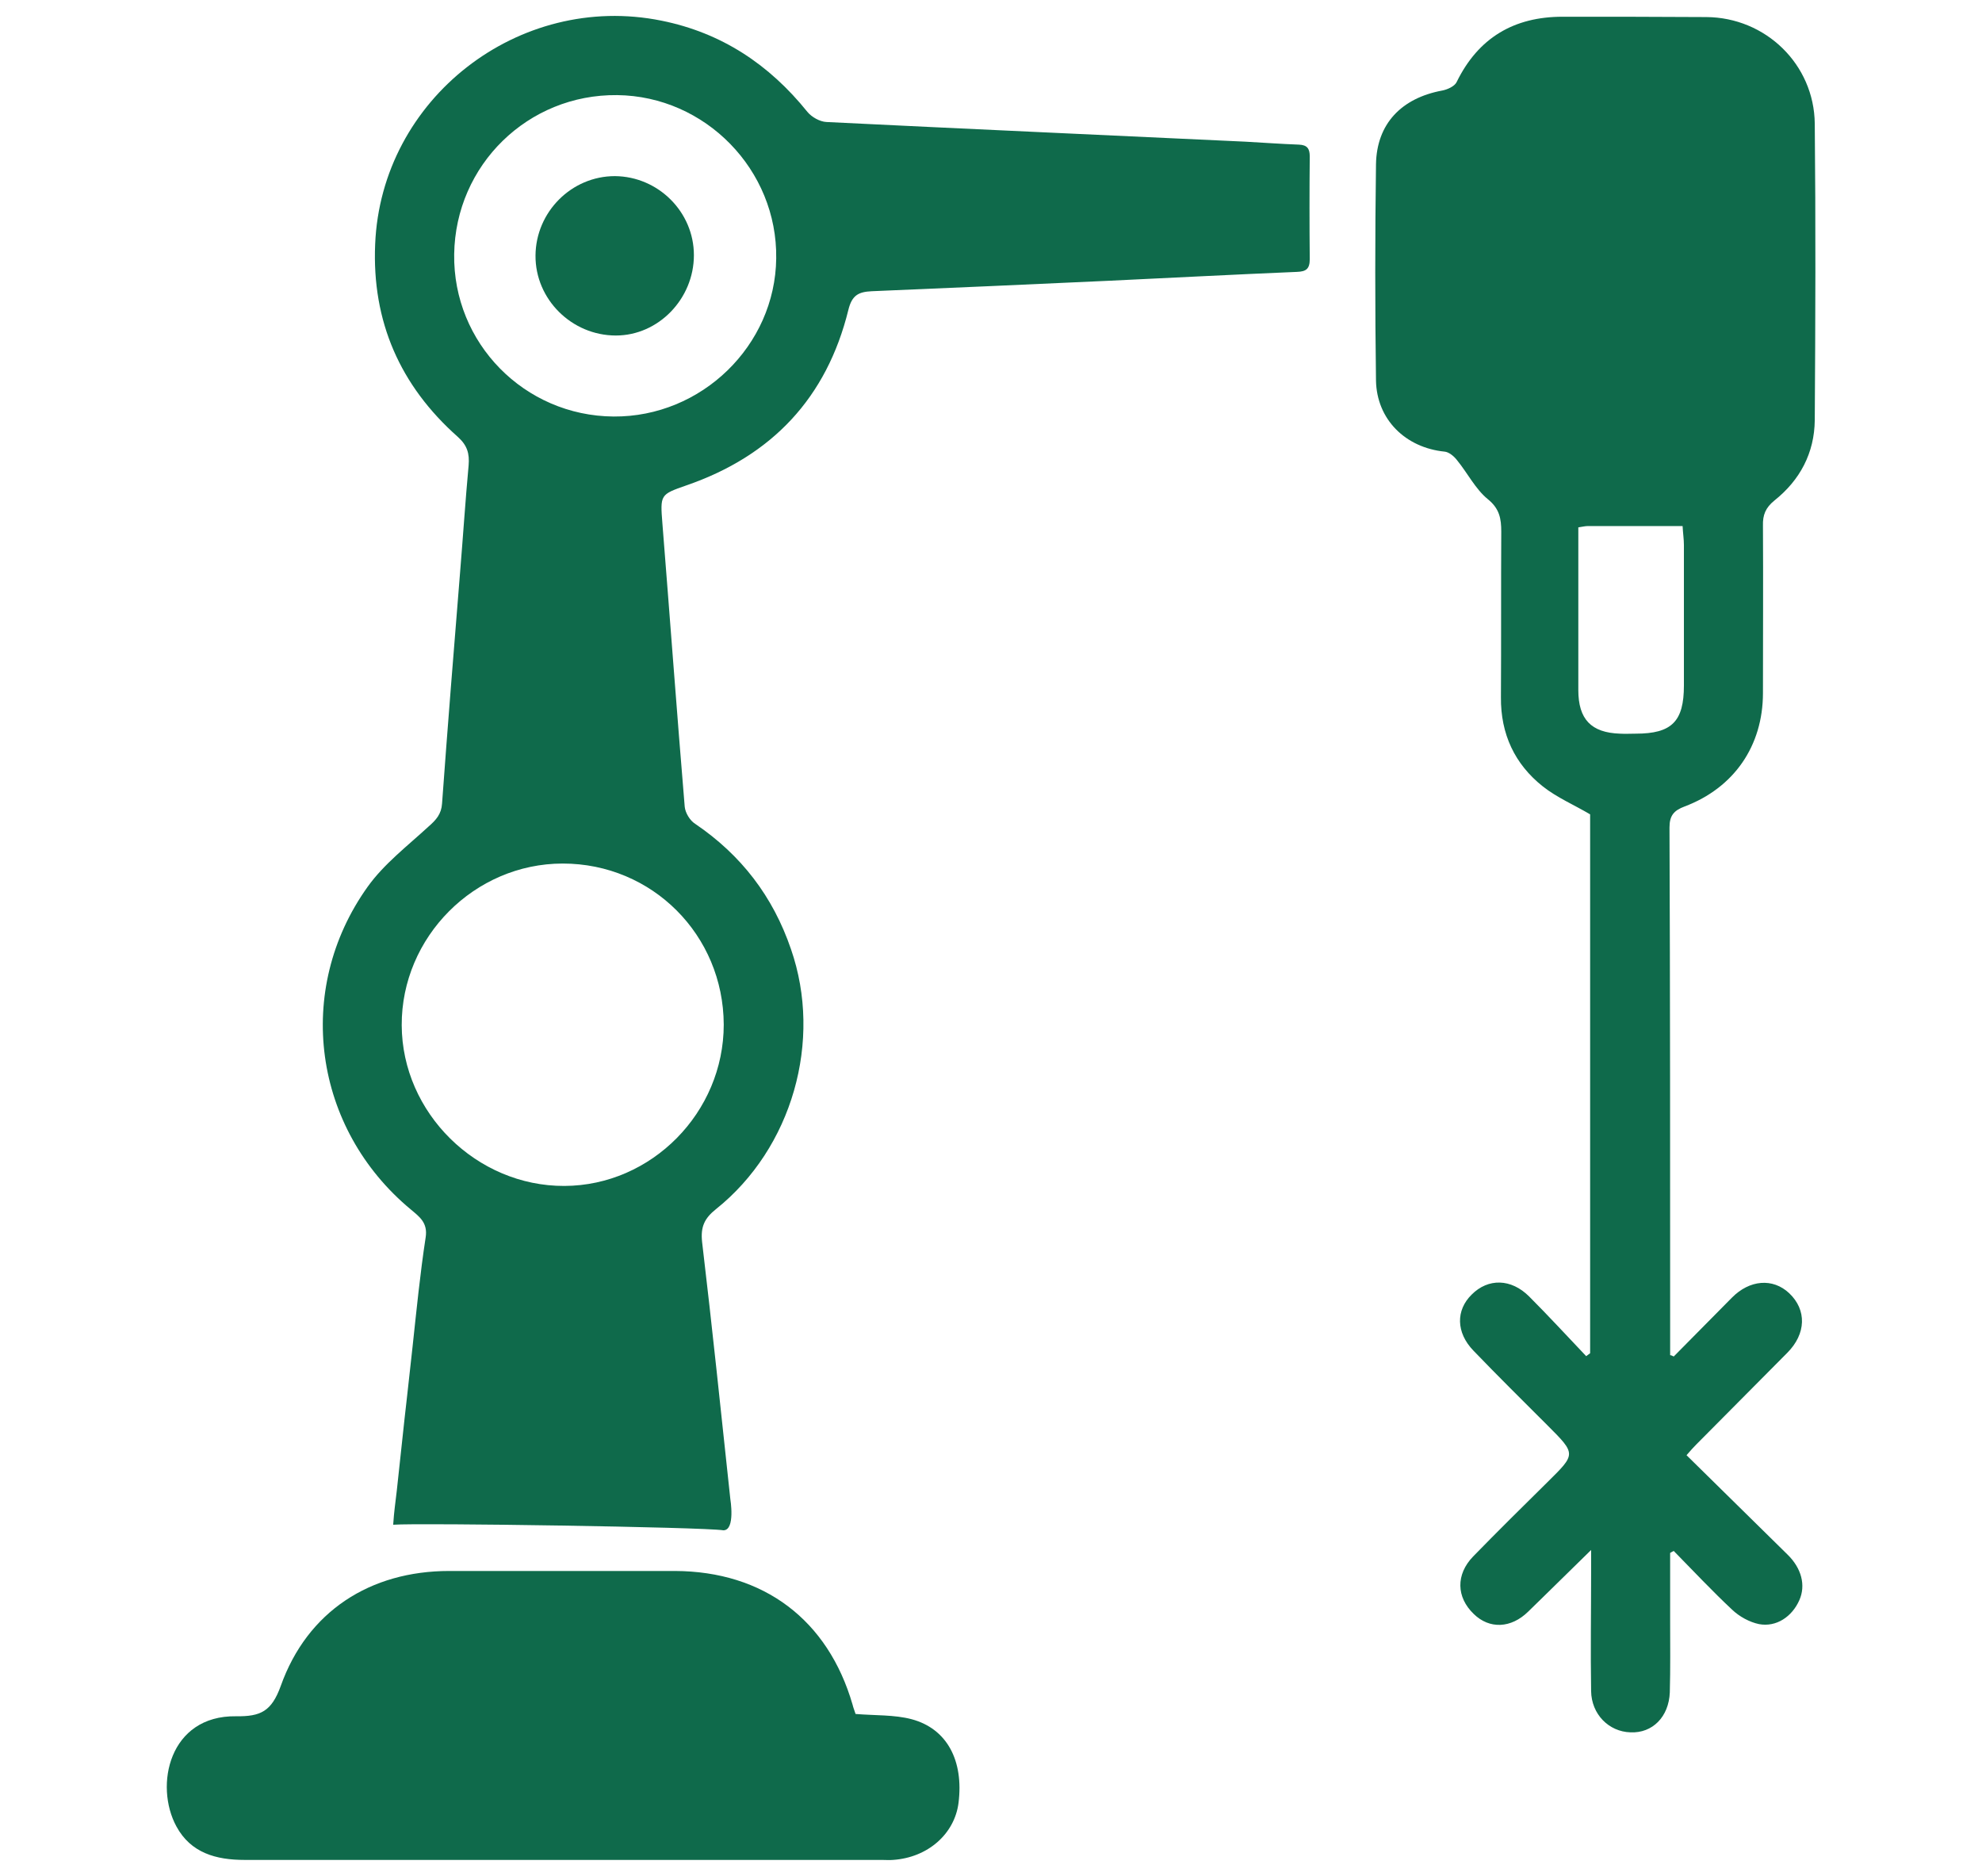
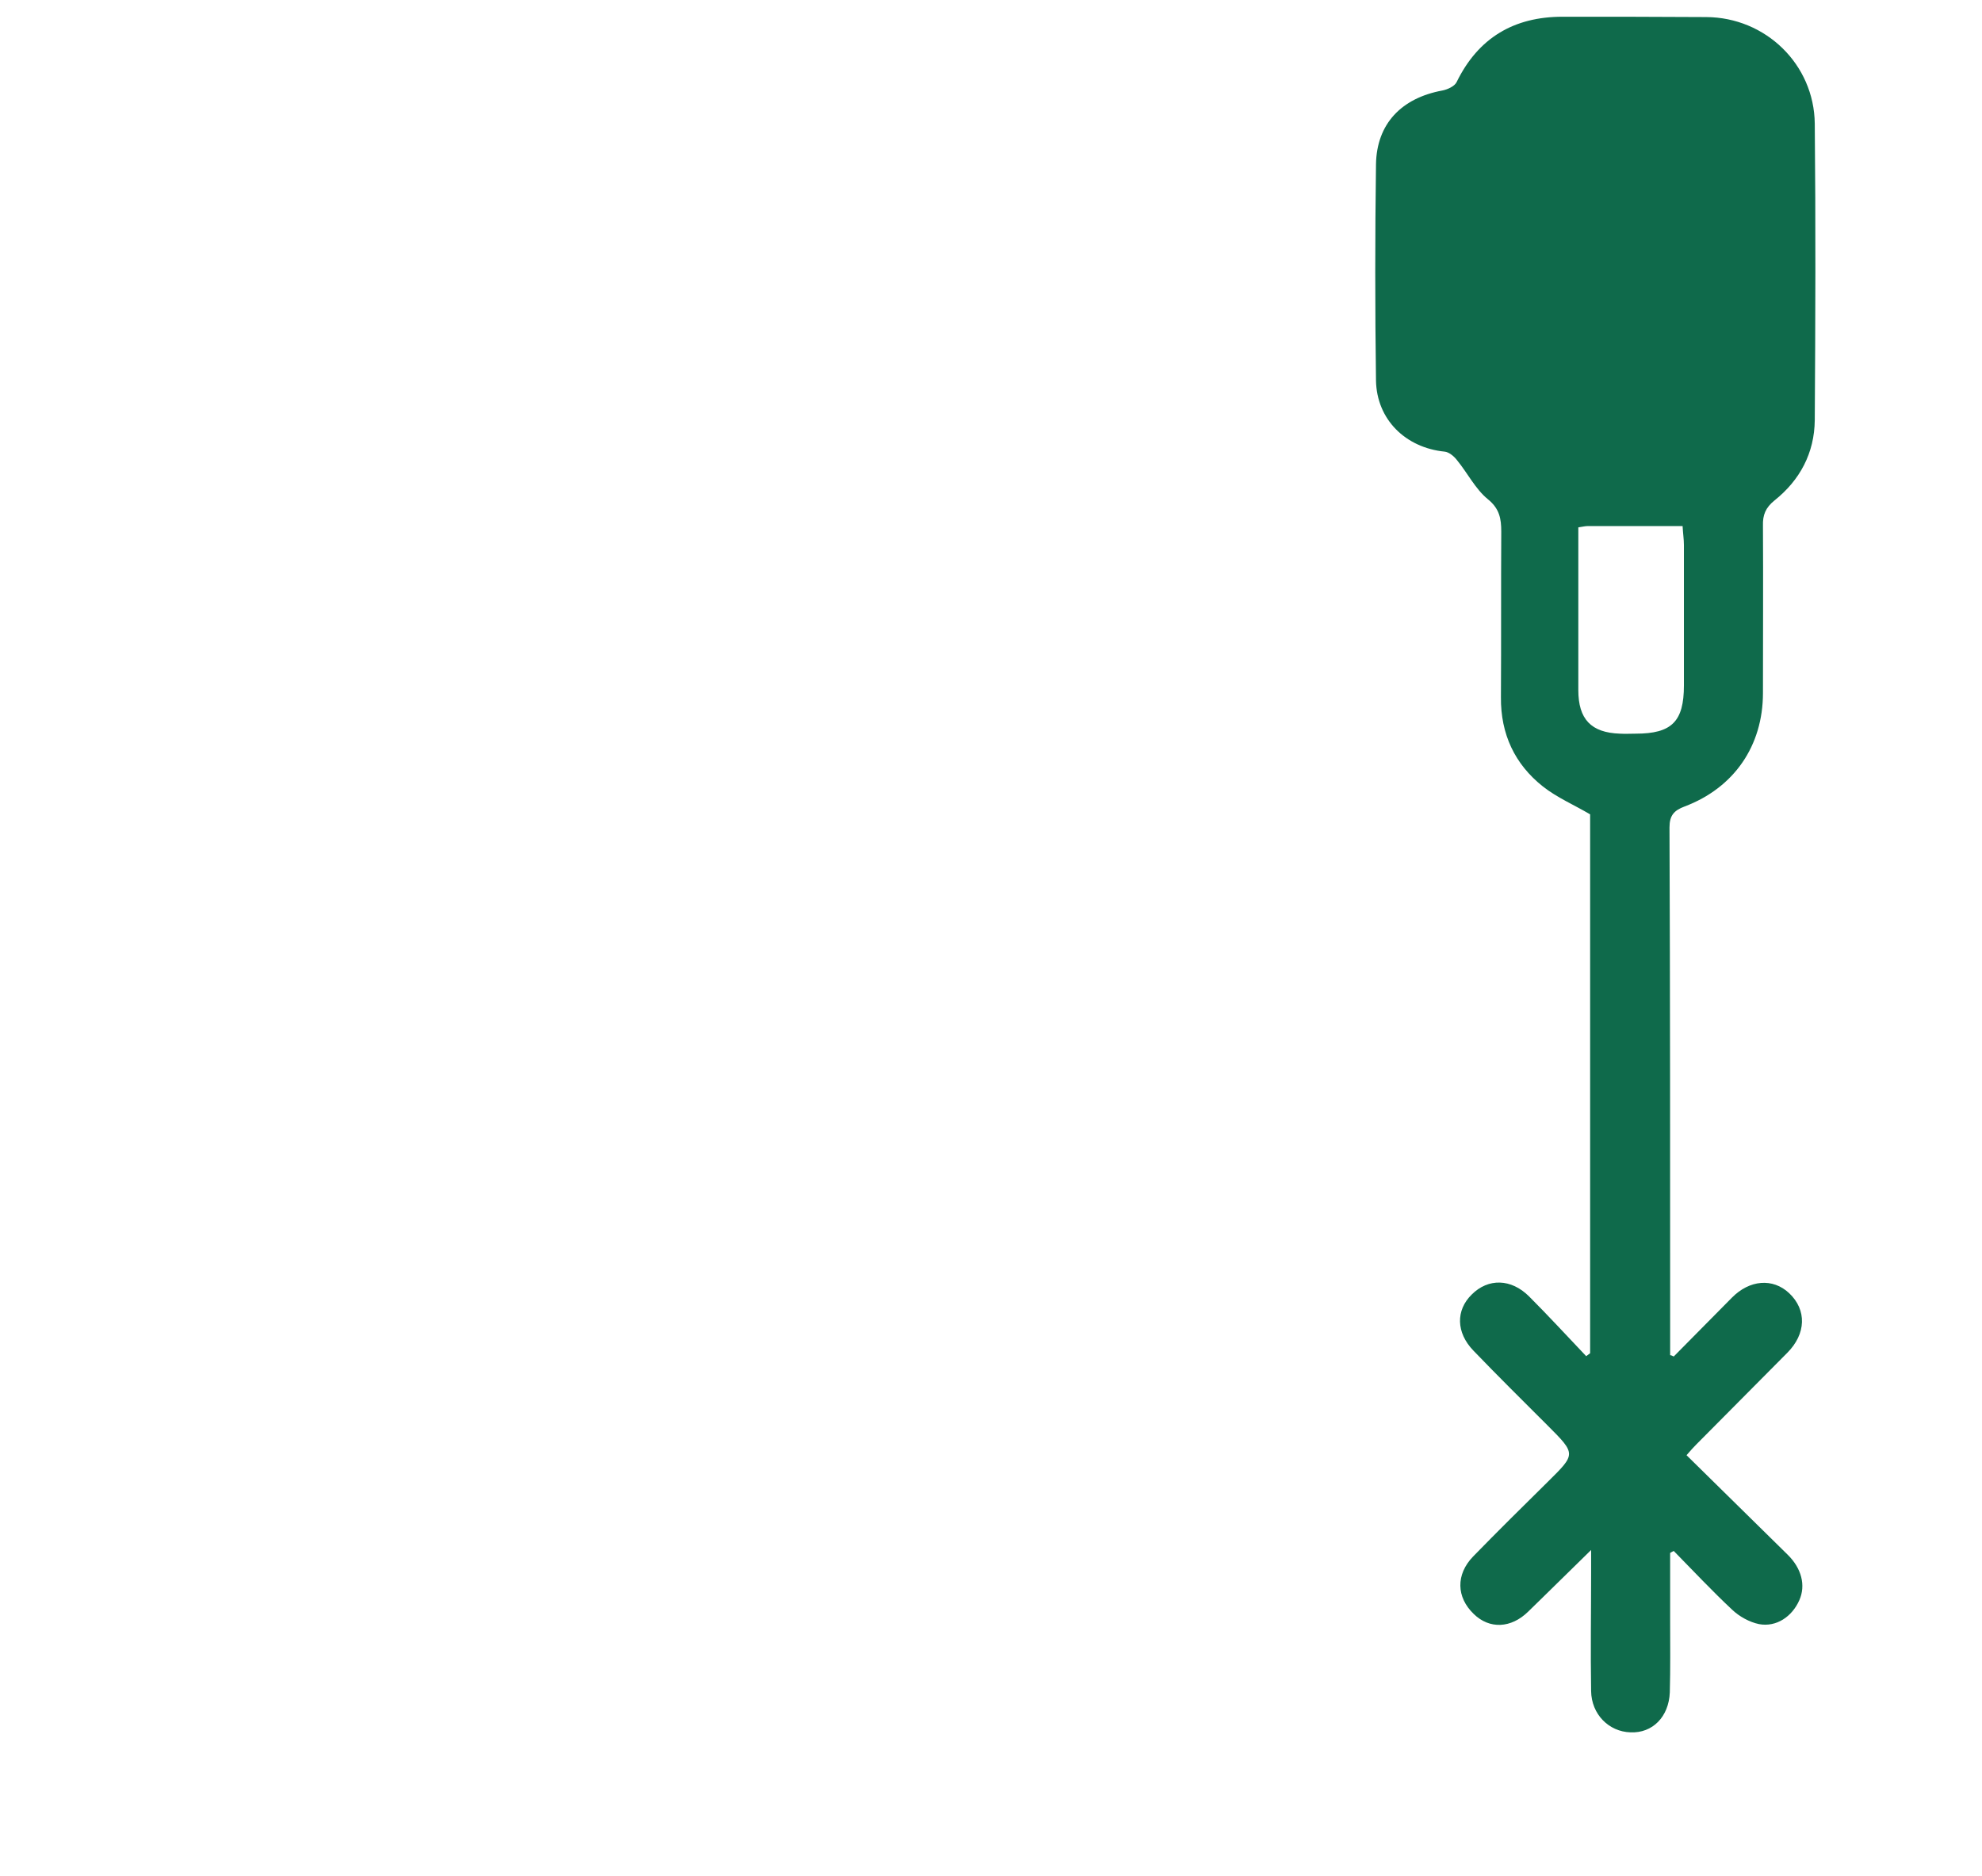
<svg xmlns="http://www.w3.org/2000/svg" version="1.1" id="Vrstva_1" x="0px" y="0px" viewBox="0 0 60.44 57.19" style="enable-background:new 0 0 60.44 57.19;" xml:space="preserve">
  <style type="text/css">
	.st0{fill:#0F6A4B;}
</style>
  <g>
    <g>
-       <path class="st0" d="M11.99,46.49c0.03-0.44,0.06-0.6,0.11-1.04c0.32-3.01,0.15-1.37,0.48-4.38c0.12-1.11,0.23-2.23,0.4-3.34    c0.07-0.45-0.19-0.63-0.45-0.85c-2.98-2.47-3.57-6.69-1.32-9.84c0.5-0.7,1.22-1.25,1.86-1.84c0.23-0.2,0.39-0.38,0.41-0.7    c0.17-2.35,0.36-4.7,0.55-7.05c0.09-1.09,0.16-2.17,0.26-3.26c0.03-0.36-0.04-0.61-0.33-0.87c-1.76-1.56-2.62-3.52-2.52-5.87    c0.18-4.44,4.38-7.7,8.73-6.82c1.84,0.37,3.29,1.34,4.45,2.78c0.13,0.16,0.38,0.3,0.58,0.31c4.26,0.21,8.52,0.4,12.78,0.6    c0.54,0.03,1.09,0.07,1.63,0.09c0.25,0.01,0.33,0.12,0.33,0.36c-0.01,1.04-0.01,2.08,0,3.13c0,0.3-0.11,0.38-0.39,0.39    c-1.91,0.08-3.81,0.18-5.72,0.27c-2.42,0.11-4.83,0.22-7.25,0.32c-0.4,0.02-0.6,0.12-0.71,0.57c-0.66,2.68-2.33,4.45-4.94,5.35    c-0.8,0.28-0.8,0.28-0.73,1.17c0.23,2.88,0.44,5.75,0.68,8.63c0.02,0.19,0.16,0.42,0.32,0.52c1.4,0.95,2.37,2.21,2.92,3.82    c0.97,2.79,0.04,6.07-2.29,7.93c-0.35,0.28-0.47,0.54-0.42,1c0.31,2.61,0.58,5.22,0.86,7.83c0,0,0.16,0.96-0.21,0.96    C21.42,46.56,12.79,46.43,11.99,46.49z M22.07,31.24c-0.01-2.73-2.18-4.91-4.91-4.91c-2.69,0-4.92,2.24-4.91,4.93    c0.01,2.67,2.28,4.91,4.96,4.9C19.87,36.15,22.07,33.92,22.07,31.24z M18.71,12.7c2.68,0.02,4.93-2.16,4.96-4.82    c0.04-2.7-2.16-4.95-4.85-4.98c-2.72-0.03-4.93,2.13-4.97,4.85C13.81,10.46,15.99,12.68,18.71,12.7z" />
      <path class="st0" d="M51.04,41.36c0.59-0.6,1.18-1.19,1.77-1.79c0.54-0.55,1.25-0.61,1.75-0.14c0.54,0.51,0.52,1.24-0.06,1.82    c-0.92,0.93-1.85,1.86-2.77,2.79c-0.09,0.09-0.17,0.18-0.3,0.33c1.04,1.02,2.06,2.03,3.08,3.03c0.43,0.42,0.56,0.94,0.36,1.39    c-0.22,0.5-0.7,0.83-1.23,0.73c-0.29-0.06-0.6-0.23-0.82-0.44c-0.61-0.57-1.19-1.19-1.78-1.79c-0.04,0.02-0.08,0.04-0.11,0.06    c0,0.68,0,1.36,0,2.04c0,0.74,0.01,1.48-0.01,2.21c-0.03,0.75-0.53,1.25-1.2,1.22c-0.66-0.02-1.19-0.55-1.2-1.26    c-0.02-1.2,0-2.4,0-3.61c0-0.19,0-0.38,0-0.69c-0.55,0.54-1.03,1.01-1.51,1.48c-0.14,0.13-0.27,0.27-0.41,0.4    c-0.52,0.51-1.18,0.54-1.66,0.07c-0.53-0.51-0.55-1.2-0.02-1.75c0.75-0.77,1.51-1.52,2.27-2.27c0.87-0.86,0.88-0.85,0-1.73    c-0.76-0.76-1.52-1.51-2.26-2.28c-0.53-0.55-0.54-1.23-0.05-1.71c0.5-0.5,1.2-0.49,1.75,0.06c0.59,0.59,1.16,1.21,1.74,1.82    c0.04-0.03,0.08-0.06,0.12-0.09c0-5.49,0-10.98,0-16.43c-0.49-0.29-1.01-0.51-1.44-0.85c-0.86-0.68-1.29-1.6-1.28-2.72    c0.01-1.68,0-3.37,0.01-5.05c0-0.39-0.05-0.7-0.41-0.99c-0.38-0.31-0.62-0.8-0.94-1.19c-0.09-0.12-0.25-0.25-0.38-0.26    c-1.19-0.12-2.07-0.98-2.09-2.17c-0.03-2.2-0.03-4.39,0-6.59c0.02-1.24,0.78-2.02,2.02-2.25c0.16-0.03,0.38-0.13,0.44-0.26    c0.66-1.35,1.75-1.99,3.23-1.99c1.46,0,2.92,0,4.38,0.01c1.81,0.01,3.29,1.44,3.31,3.25c0.03,3.01,0.02,6.03,0,9.04    c-0.01,1-0.45,1.83-1.23,2.45c-0.27,0.22-0.36,0.44-0.35,0.77c0.01,1.7,0,3.4,0,5.1c0,1.61-0.88,2.89-2.39,3.46    c-0.32,0.12-0.46,0.27-0.46,0.64c0.02,5.08,0.02,10.17,0.02,15.25c0,0.28,0,0.56,0,0.84C50.96,41.32,51,41.34,51.04,41.36z     M48.13,16.08c0,0.22,0,0.42,0,0.63c0,1.44,0,2.89,0,4.33c0,0.89,0.39,1.3,1.27,1.33c0.16,0.01,0.32,0,0.48,0    c1.1,0,1.47-0.37,1.47-1.47c0-1.43,0-2.85,0-4.28c0-0.18-0.03-0.37-0.04-0.58c-1,0-1.94,0-2.89,0    C48.34,16.04,48.26,16.06,48.13,16.08z" />
-       <path class="st0" d="M26.09,52.26c0.6,0.05,1.18,0.02,1.71,0.16c1.08,0.29,1.59,1.26,1.43,2.55c-0.12,0.95-0.94,1.67-2,1.74    c-0.11,0.01-0.22,0-0.34,0c-6.48,0-12.95,0-19.43,0c-0.87,0-1.64-0.21-2.08-1.02c-0.68-1.25-0.22-3.39,1.82-3.36    c0.75,0.01,1.08-0.15,1.36-0.92c0.81-2.28,2.73-3.51,5.14-3.51c2.29,0,4.58,0,6.88,0c2.71,0.01,4.67,1.49,5.42,4.08    C26.02,52.07,26.06,52.16,26.09,52.26z" />
-       <path class="st0" d="M21.16,7.78c0,1.33-1.08,2.45-2.38,2.45c-1.34,0-2.46-1.1-2.45-2.44c0.01-1.33,1.1-2.42,2.42-2.42    C20.07,5.38,21.16,6.46,21.16,7.78z" />
    </g>
  </g>
</svg>